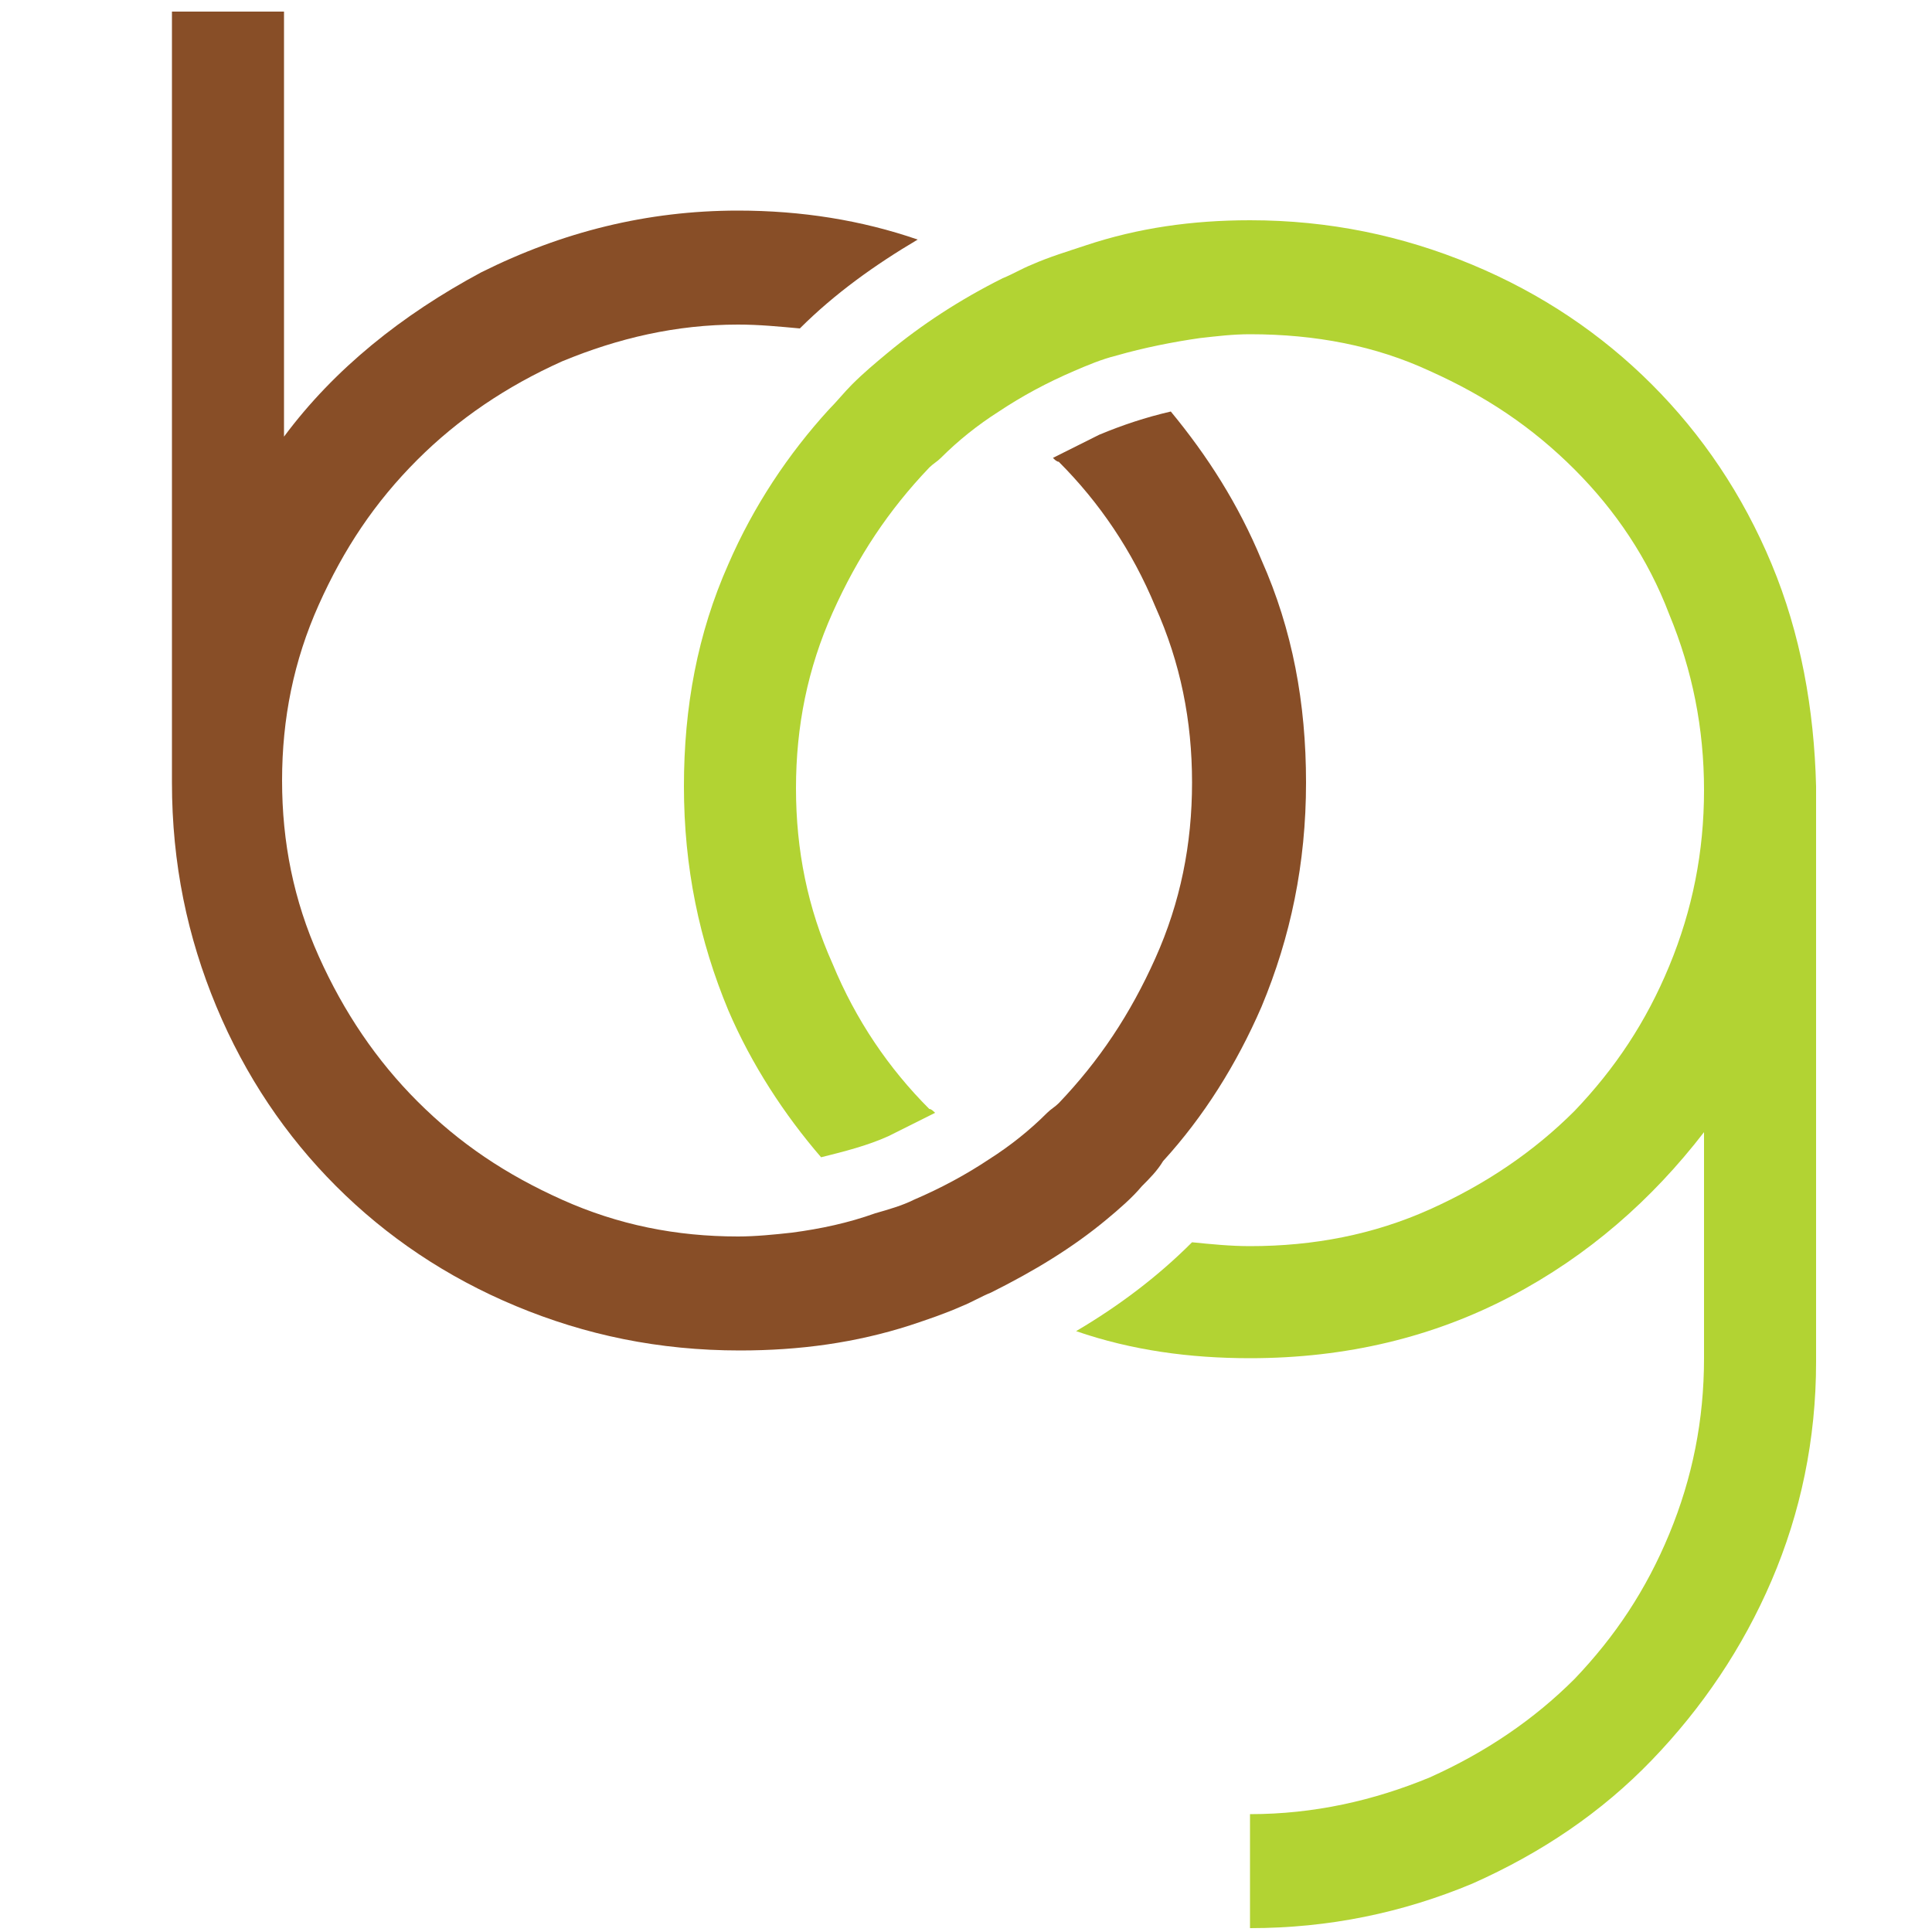
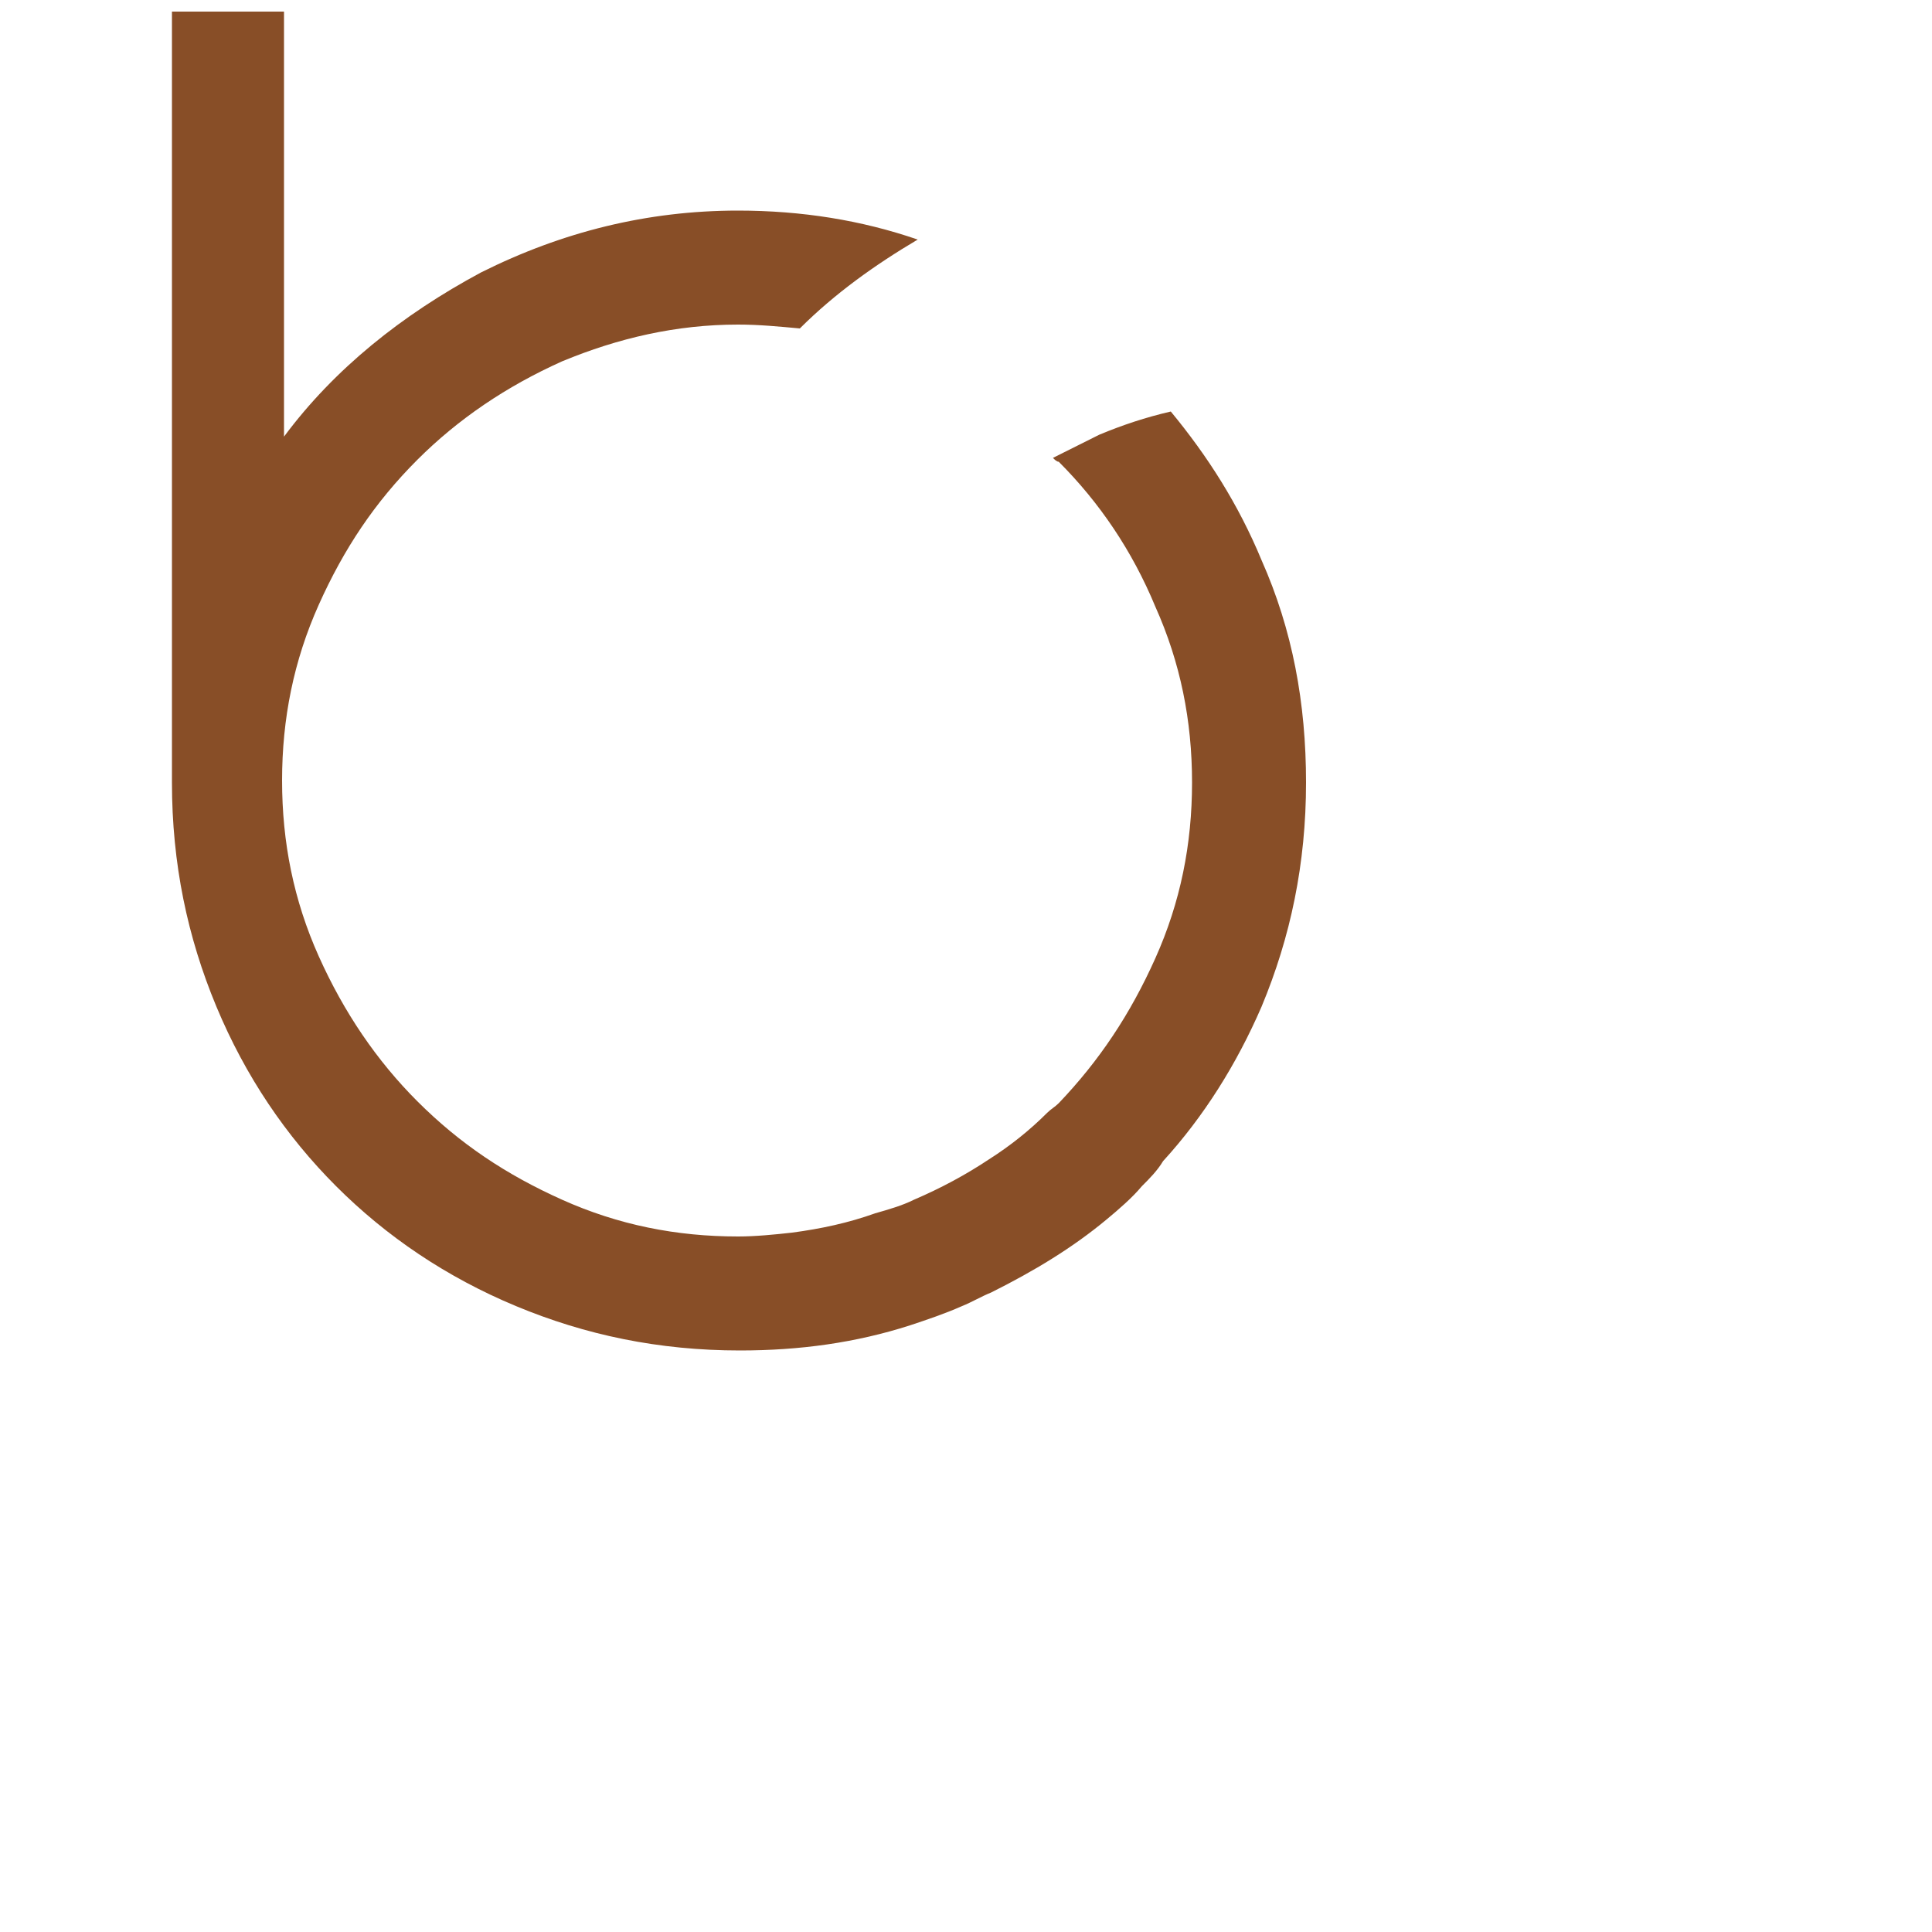
<svg xmlns="http://www.w3.org/2000/svg" version="1.1" id="Layer_1" x="0px" y="0px" viewBox="0 0 100 100" style="enable-background:new 0 0 100 100;" xml:space="preserve">
  <style type="text/css">
	.st0{fill:#B2D333;}
	.st1{fill:#884E27;}
</style>
-   <path class="st0" d="M91.7,29.2c-1.5-3.6-3.6-6.7-6.2-9.3c-2.6-2.6-5.7-4.7-9.3-6.2c-3.6-1.5-7.4-2.3-11.5-2.3c-3,0-5.8,0.4-8.5,1.3  c-0.9,0.3-1.9,0.6-2.8,1c-0.5,0.2-1,0.5-1.5,0.7c-2.2,1.1-4.2,2.4-6,3.9c-0.6,0.5-1.2,1-1.8,1.6c-0.4,0.4-0.8,0.9-1.2,1.3  c-2.1,2.3-3.9,5-5.2,8c-1.6,3.6-2.3,7.4-2.3,11.5c0,4.2,0.8,8,2.3,11.6c1.2,2.8,2.9,5.4,4.8,7.6c1.2-0.3,2.4-0.6,3.5-1.1  c0.8-0.4,1.6-0.8,2.4-1.2c-0.1-0.1-0.2-0.2-0.3-0.2c-2.1-2.1-3.8-4.6-5-7.5c-1.3-2.9-1.9-5.9-1.9-9.1c0-3.2,0.6-6.2,1.9-9.1  c1.3-2.9,2.9-5.3,5-7.5c0.2-0.2,0.4-0.3,0.6-0.5c0.9-0.9,1.9-1.7,3-2.4c1.2-0.8,2.5-1.5,3.9-2.1c0.7-0.3,1.4-0.6,2.2-0.8  c1.4-0.4,2.9-0.7,4.3-0.9c0.9-0.1,1.7-0.2,2.6-0.2c3.4,0,6.5,0.6,9.3,1.9c2.9,1.3,5.3,2.9,7.5,5.1c2.1,2.1,3.8,4.6,4.9,7.5  c1.2,2.9,1.8,5.9,1.8,9.1c0,3.2-0.6,6.2-1.8,9.1c-1.2,2.9-2.8,5.3-4.9,7.5c-2.1,2.1-4.6,3.8-7.5,5.1c-2.9,1.3-6,1.9-9.3,1.9  c-1,0-2-0.1-3-0.2c-1.8,1.8-3.8,3.3-6,4.6c2.9,1,5.9,1.4,9,1.4c5,0,9.5-1.1,13.5-3.2c4-2.1,7.3-5,10-8.5v11.7c0,3.2-0.6,6.2-1.8,9.1  c-1.2,2.9-2.8,5.3-4.9,7.5c-2.1,2.1-4.6,3.8-7.5,5.1c-2.9,1.2-6,1.9-9.3,1.9v5.9c4.1,0,7.9-0.8,11.5-2.3c3.6-1.6,6.7-3.7,9.3-6.4  c2.6-2.7,4.7-5.8,6.2-9.3c1.5-3.5,2.3-7.3,2.3-11.3V41.3v-0.6C93.9,36.7,93.2,32.8,91.7,29.2" />
  <path class="st1" d="M65.3,29c-1.2-2.9-2.8-5.4-4.7-7.7c-1.3,0.3-2.5,0.7-3.7,1.2c-0.8,0.4-1.6,0.8-2.4,1.2c0.1,0.1,0.2,0.2,0.3,0.2  c2.1,2.1,3.8,4.6,5,7.5c1.3,2.9,1.9,5.9,1.9,9.1c0,3.2-0.6,6.2-1.9,9.1c-1.3,2.9-2.9,5.3-5,7.5c-0.2,0.2-0.4,0.3-0.6,0.5  c-0.9,0.9-1.9,1.7-3,2.4c-1.2,0.8-2.5,1.5-3.9,2.1c-0.6,0.3-1.3,0.5-2,0.7c-1.4,0.5-2.8,0.8-4.3,1c-0.9,0.1-1.9,0.2-2.8,0.2  c-3.2,0-6.2-0.6-9.1-1.9c-2.9-1.3-5.3-2.9-7.5-5.1c-2.1-2.1-3.8-4.6-5.1-7.5c-1.3-2.9-1.9-5.9-1.9-9.1c0-3.2,0.6-6.2,1.9-9.1  c1.3-2.9,2.9-5.3,5.1-7.5c2.1-2.1,4.6-3.8,7.5-5.1c2.9-1.2,5.9-1.9,9.1-1.9c1.1,0,2.1,0.1,3.2,0.2c1.8-1.8,3.9-3.3,6.1-4.6  c-2.9-1-6-1.5-9.3-1.5c-4.7,0-9.1,1.1-13.3,3.2c-4.1,2.2-7.6,5-10.2,8.5V0.6H8.9v39.9c0,4.2,0.8,8,2.3,11.6c1.5,3.6,3.6,6.7,6.2,9.3  c2.6,2.6,5.7,4.7,9.3,6.2c3.6,1.5,7.4,2.3,11.6,2.3c3.1,0,6-0.4,8.8-1.3c0.9-0.3,1.8-0.6,2.7-1c0.5-0.2,1-0.5,1.5-0.7  c2.2-1.1,4.2-2.3,6-3.8c0.6-0.5,1.3-1.1,1.8-1.7c0.4-0.4,0.8-0.8,1.1-1.3c2.1-2.3,3.8-5,5.1-8c1.5-3.6,2.3-7.4,2.3-11.6  C67.6,36.4,66.9,32.6,65.3,29" />
</svg>